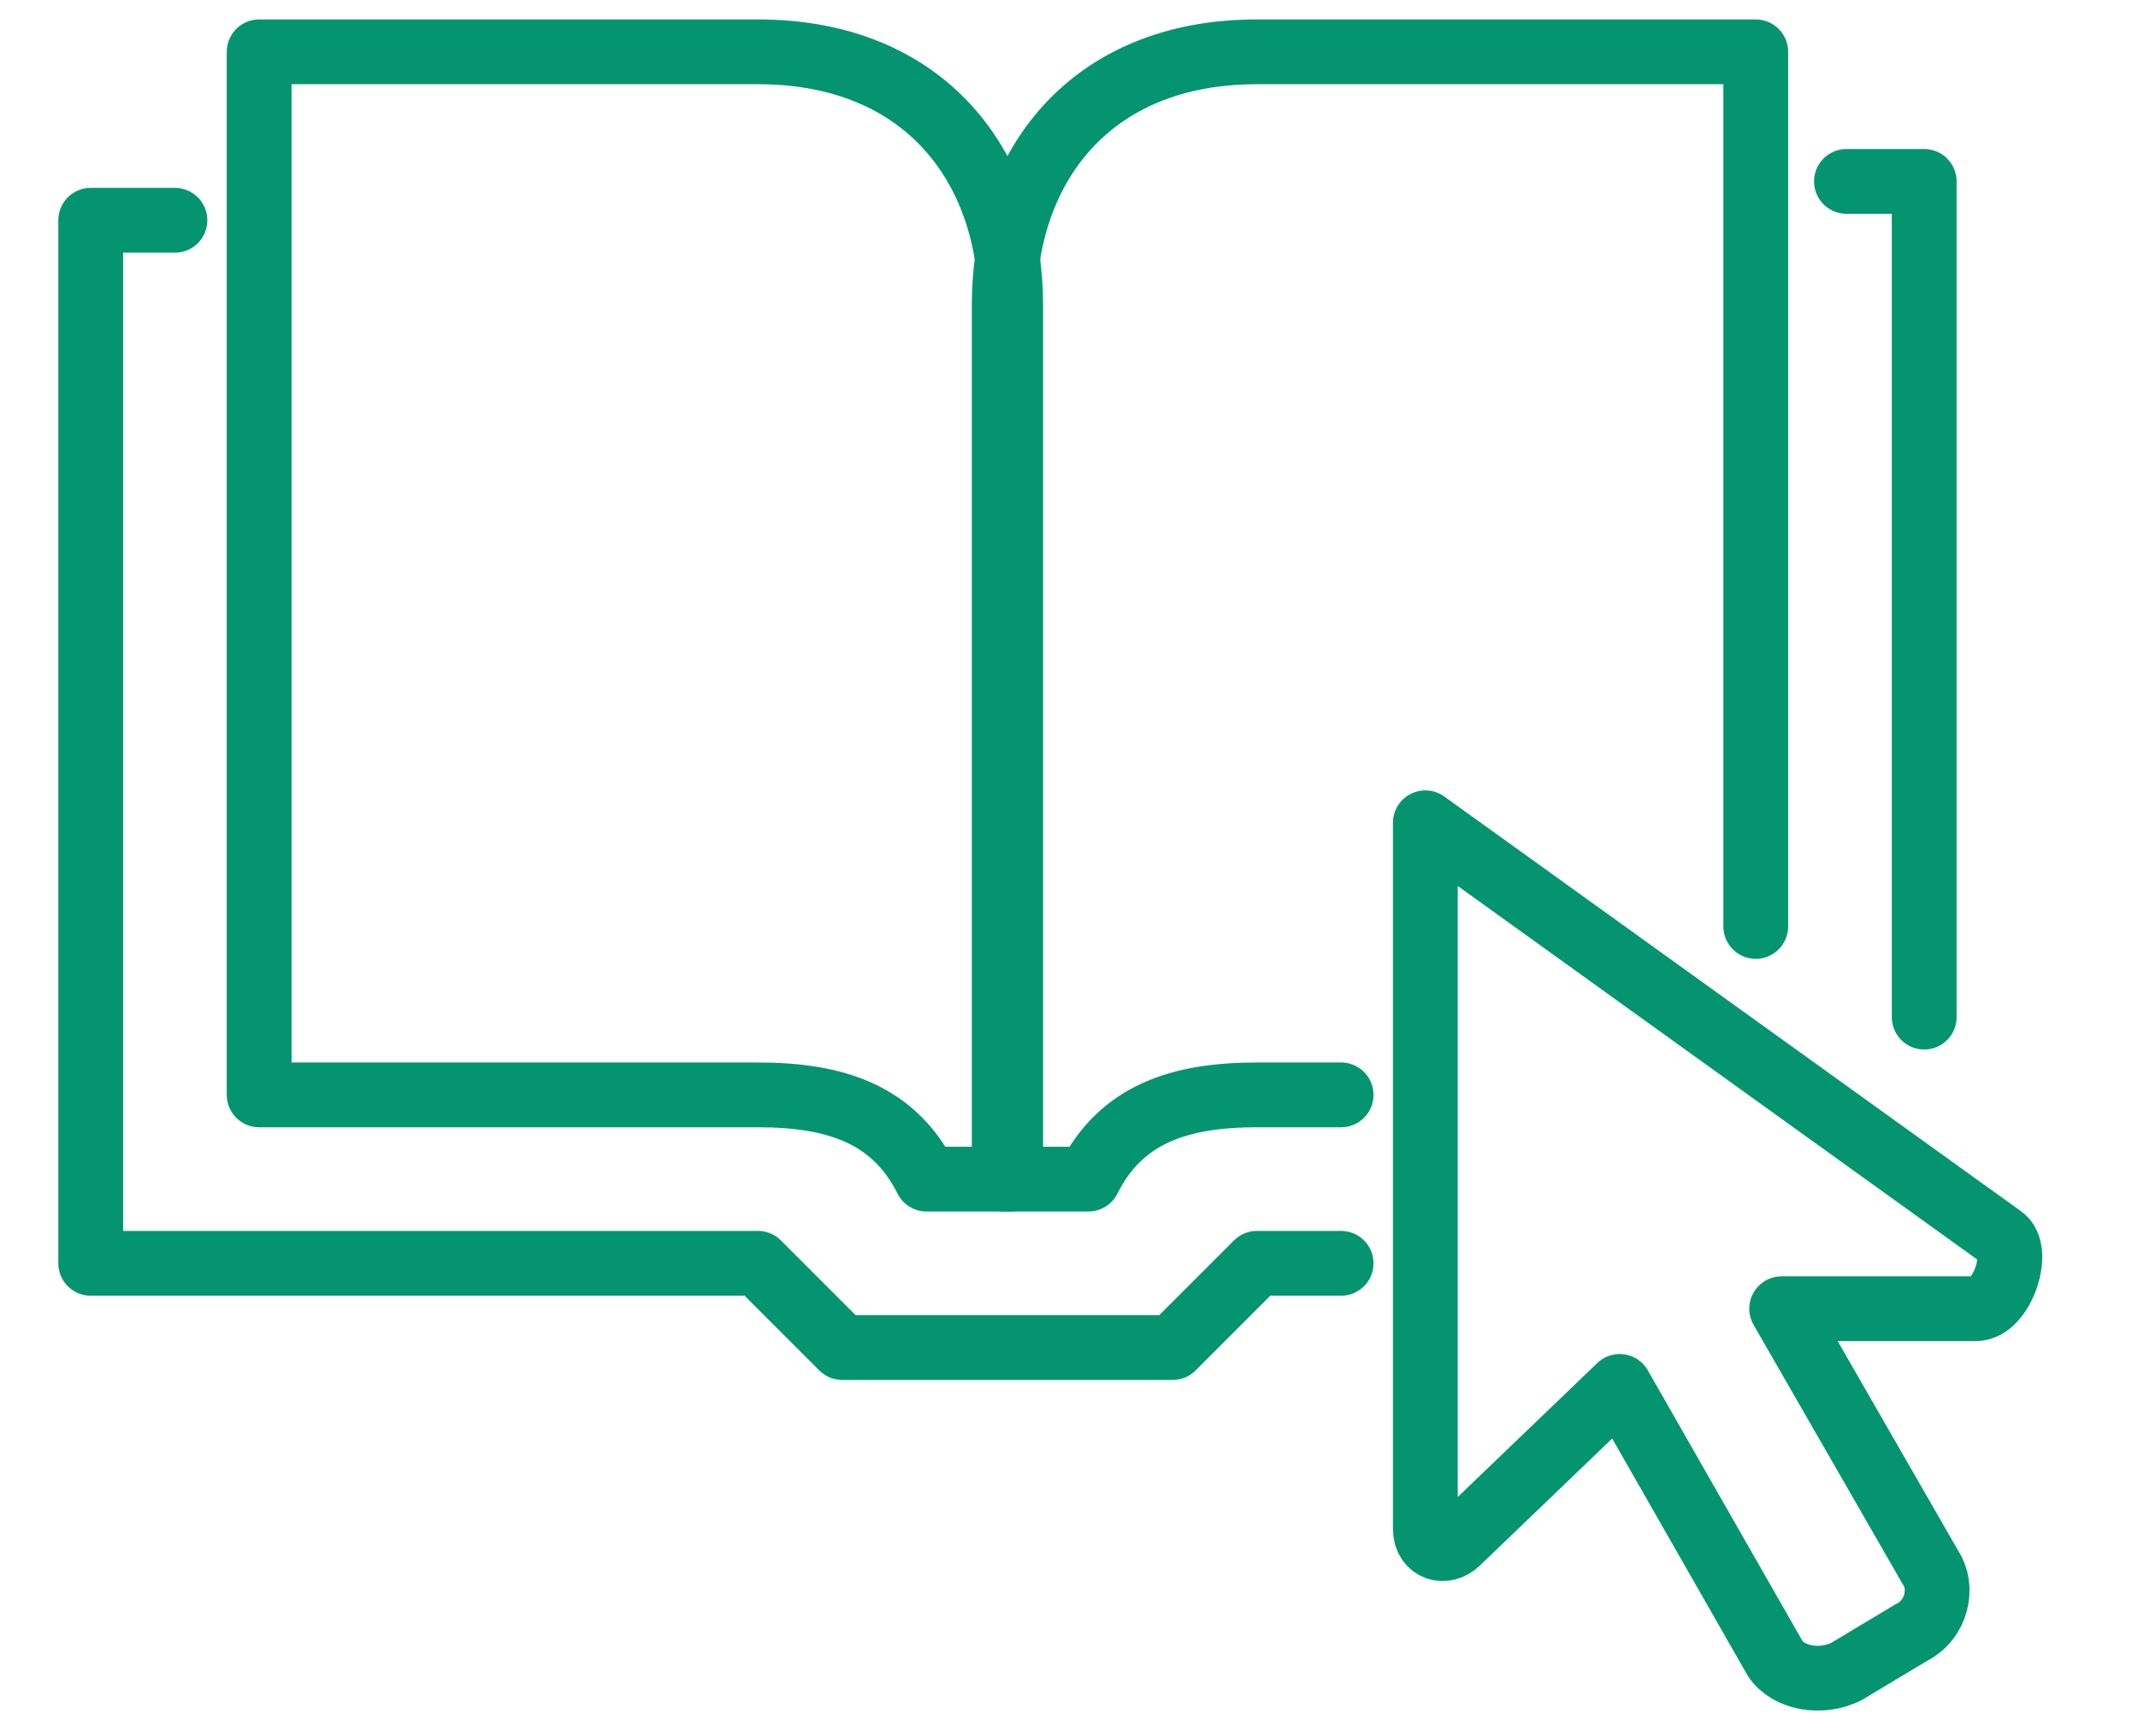
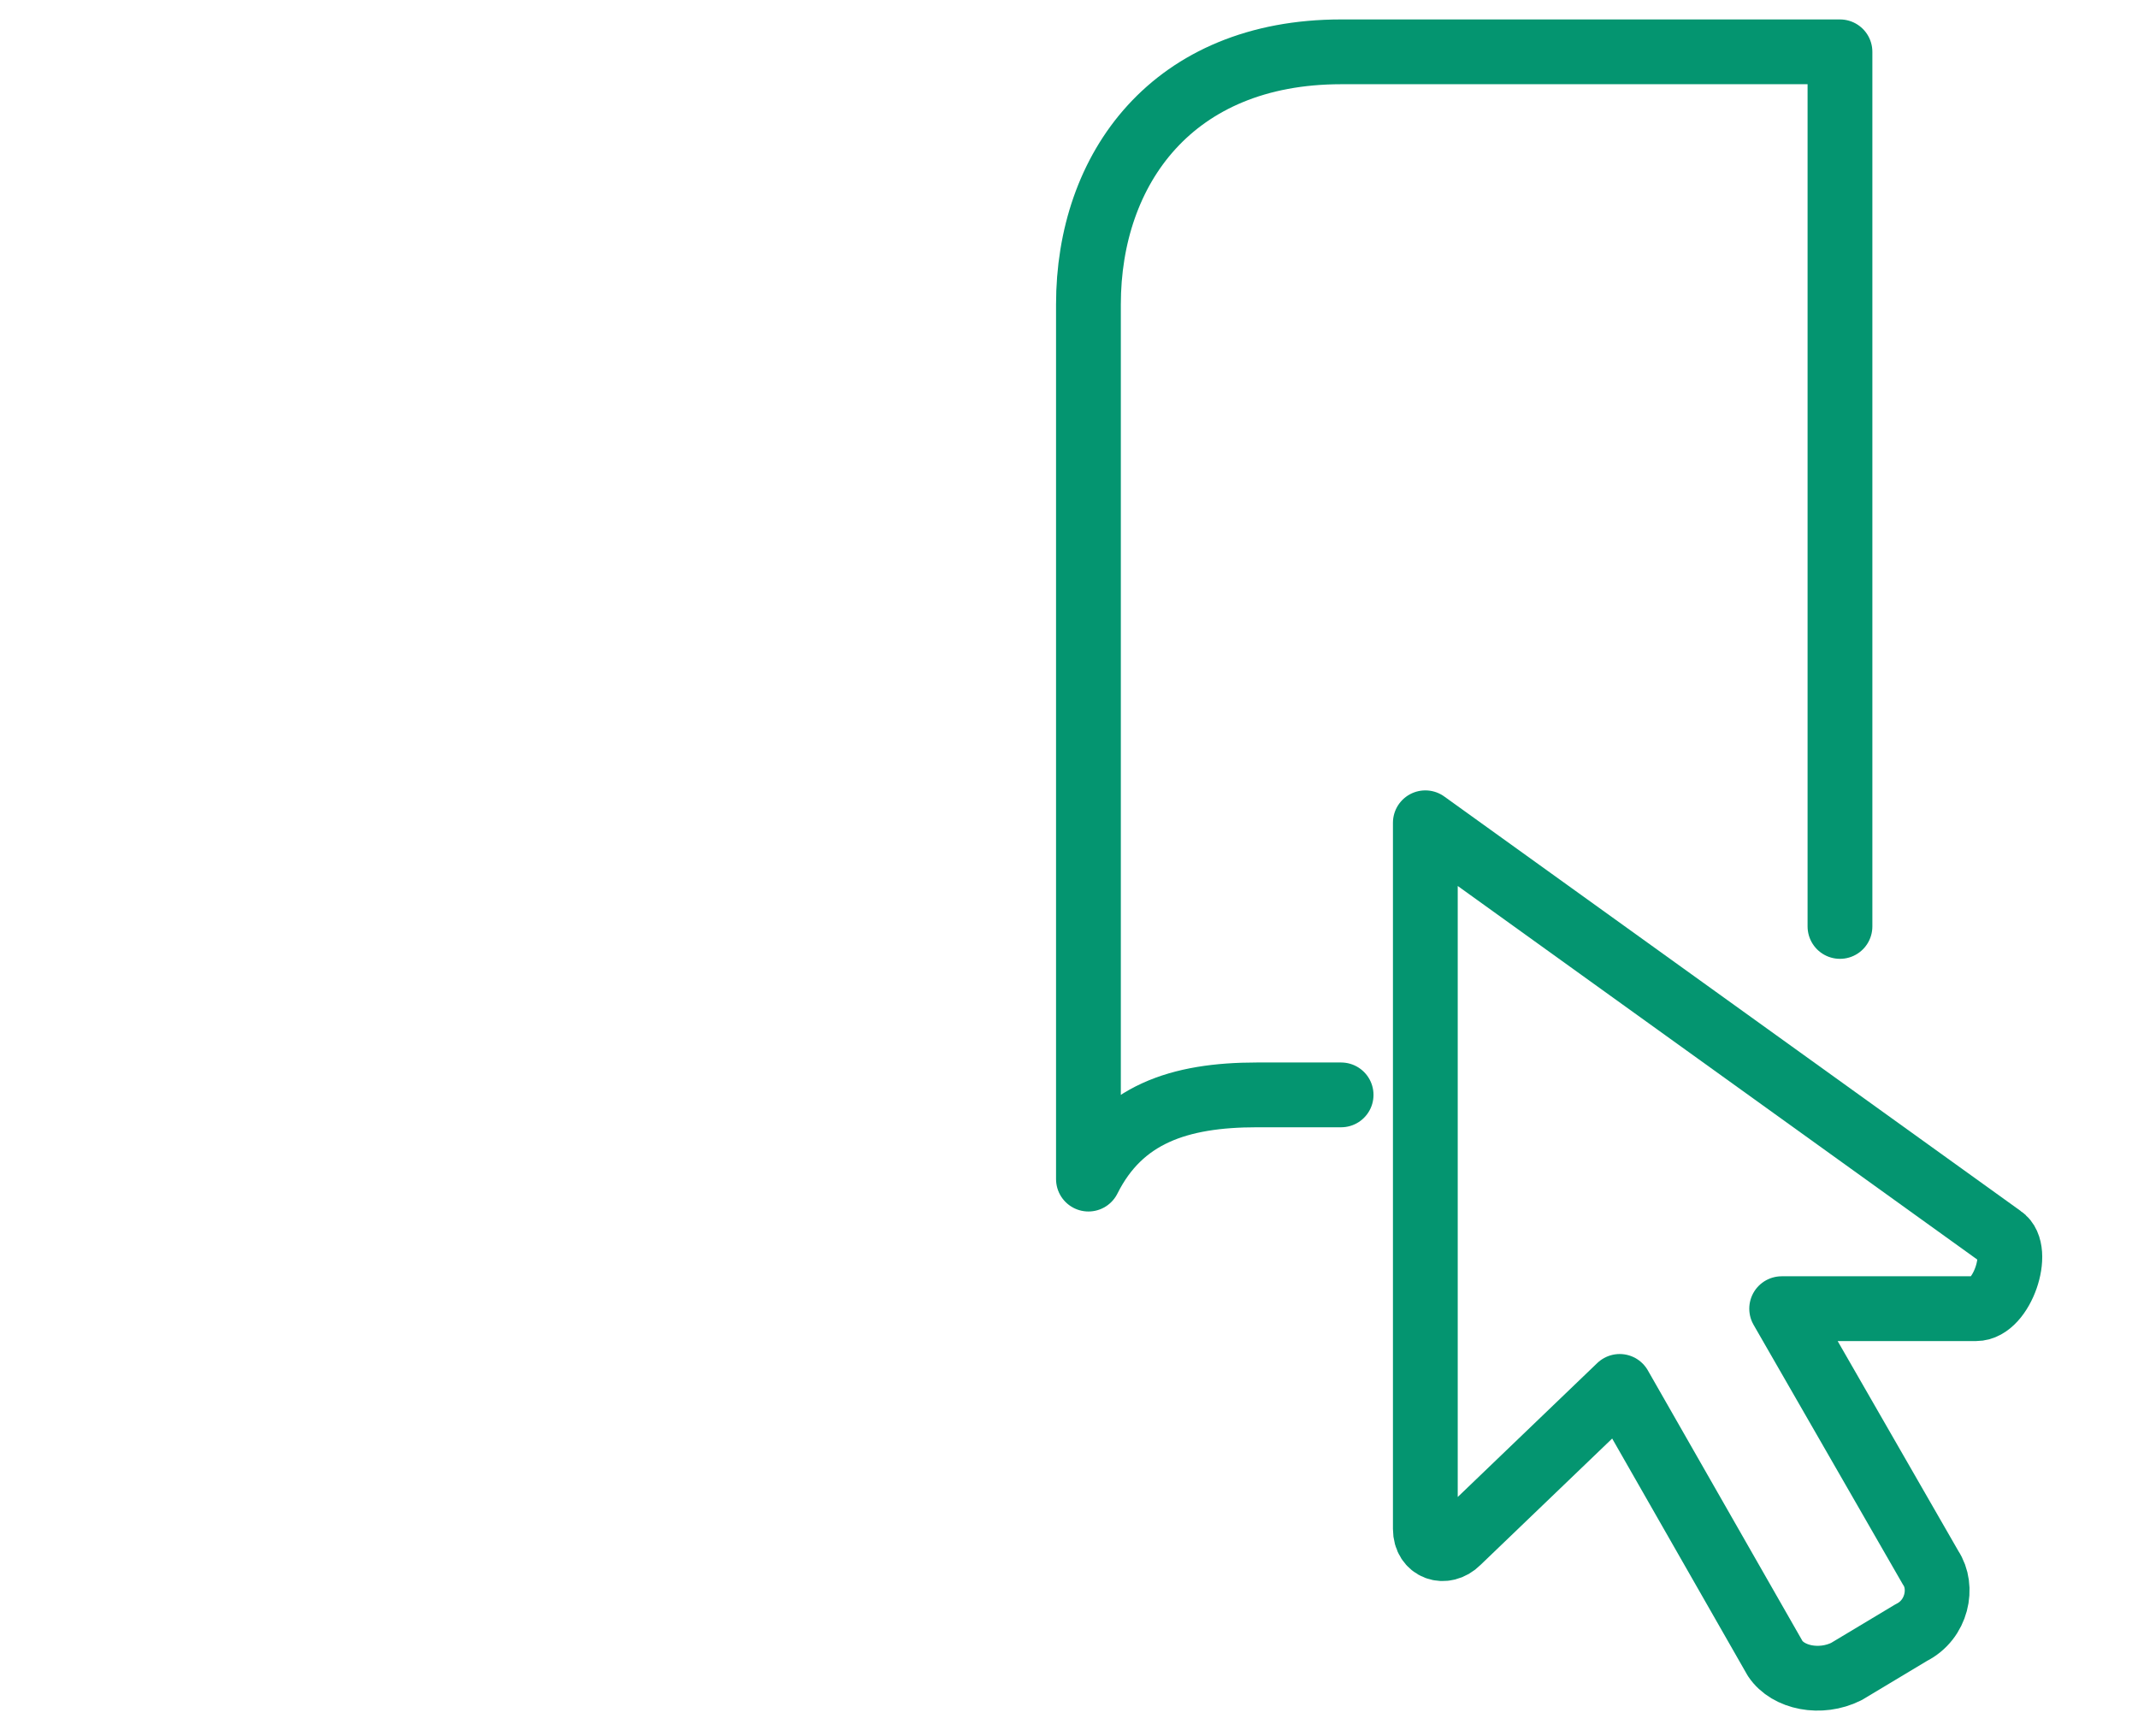
<svg xmlns="http://www.w3.org/2000/svg" version="1.1" id="Layer_1" x="0px" y="0px" viewBox="0 0 33 26.8" style="enable-background:new 0 0 33 26.8;" xml:space="preserve">
  <style type="text/css">
	.st0{fill:none;stroke:#049570;stroke-linecap:round;stroke-linejoin:round;stroke-miterlimit:10;}
</style>
  <g id="Layer_2_00000081637539527511473290000016488713465838075805_">
</g>
  <g>
-     <polyline class="st0" points="20.7,19.5 19.4,19.5 18.1,20.8 13,20.8 11.7,19.5 1.4,19.5 1.4,3.4 2.7,3.4  " />
-     <polyline class="st0" points="28.5,2.8 29.7,2.8 29.7,15.7  " />
-     <path class="st0" d="M20.7,16.9h-1.3c-1.2,0-2.1,0.3-2.6,1.3h-1.3V4.7c0-2.1,1.3-3.9,3.9-3.9h7.7v13.5" />
-     <path class="st0" d="M4,16.9h7.7c1.2,0,2.1,0.3,2.6,1.3h1.3V4.7c0-2.1-1.3-3.9-3.9-3.9H4V16.9z" />
+     <path class="st0" d="M20.7,16.9h-1.3c-1.2,0-2.1,0.3-2.6,1.3V4.7c0-2.1,1.3-3.9,3.9-3.9h7.7v13.5" />
    <path class="st0" d="M30.9,19.1L22,12.7v10.9c0,0.3,0.3,0.4,0.5,0.2l2.5-2.4l2.4,4.2c0.2,0.3,0.7,0.4,1.1,0.2l1-0.6   c0.4-0.2,0.5-0.7,0.3-1l-2.3-4h3C30.9,20.2,31.2,19.3,30.9,19.1z" />
  </g>
</svg>